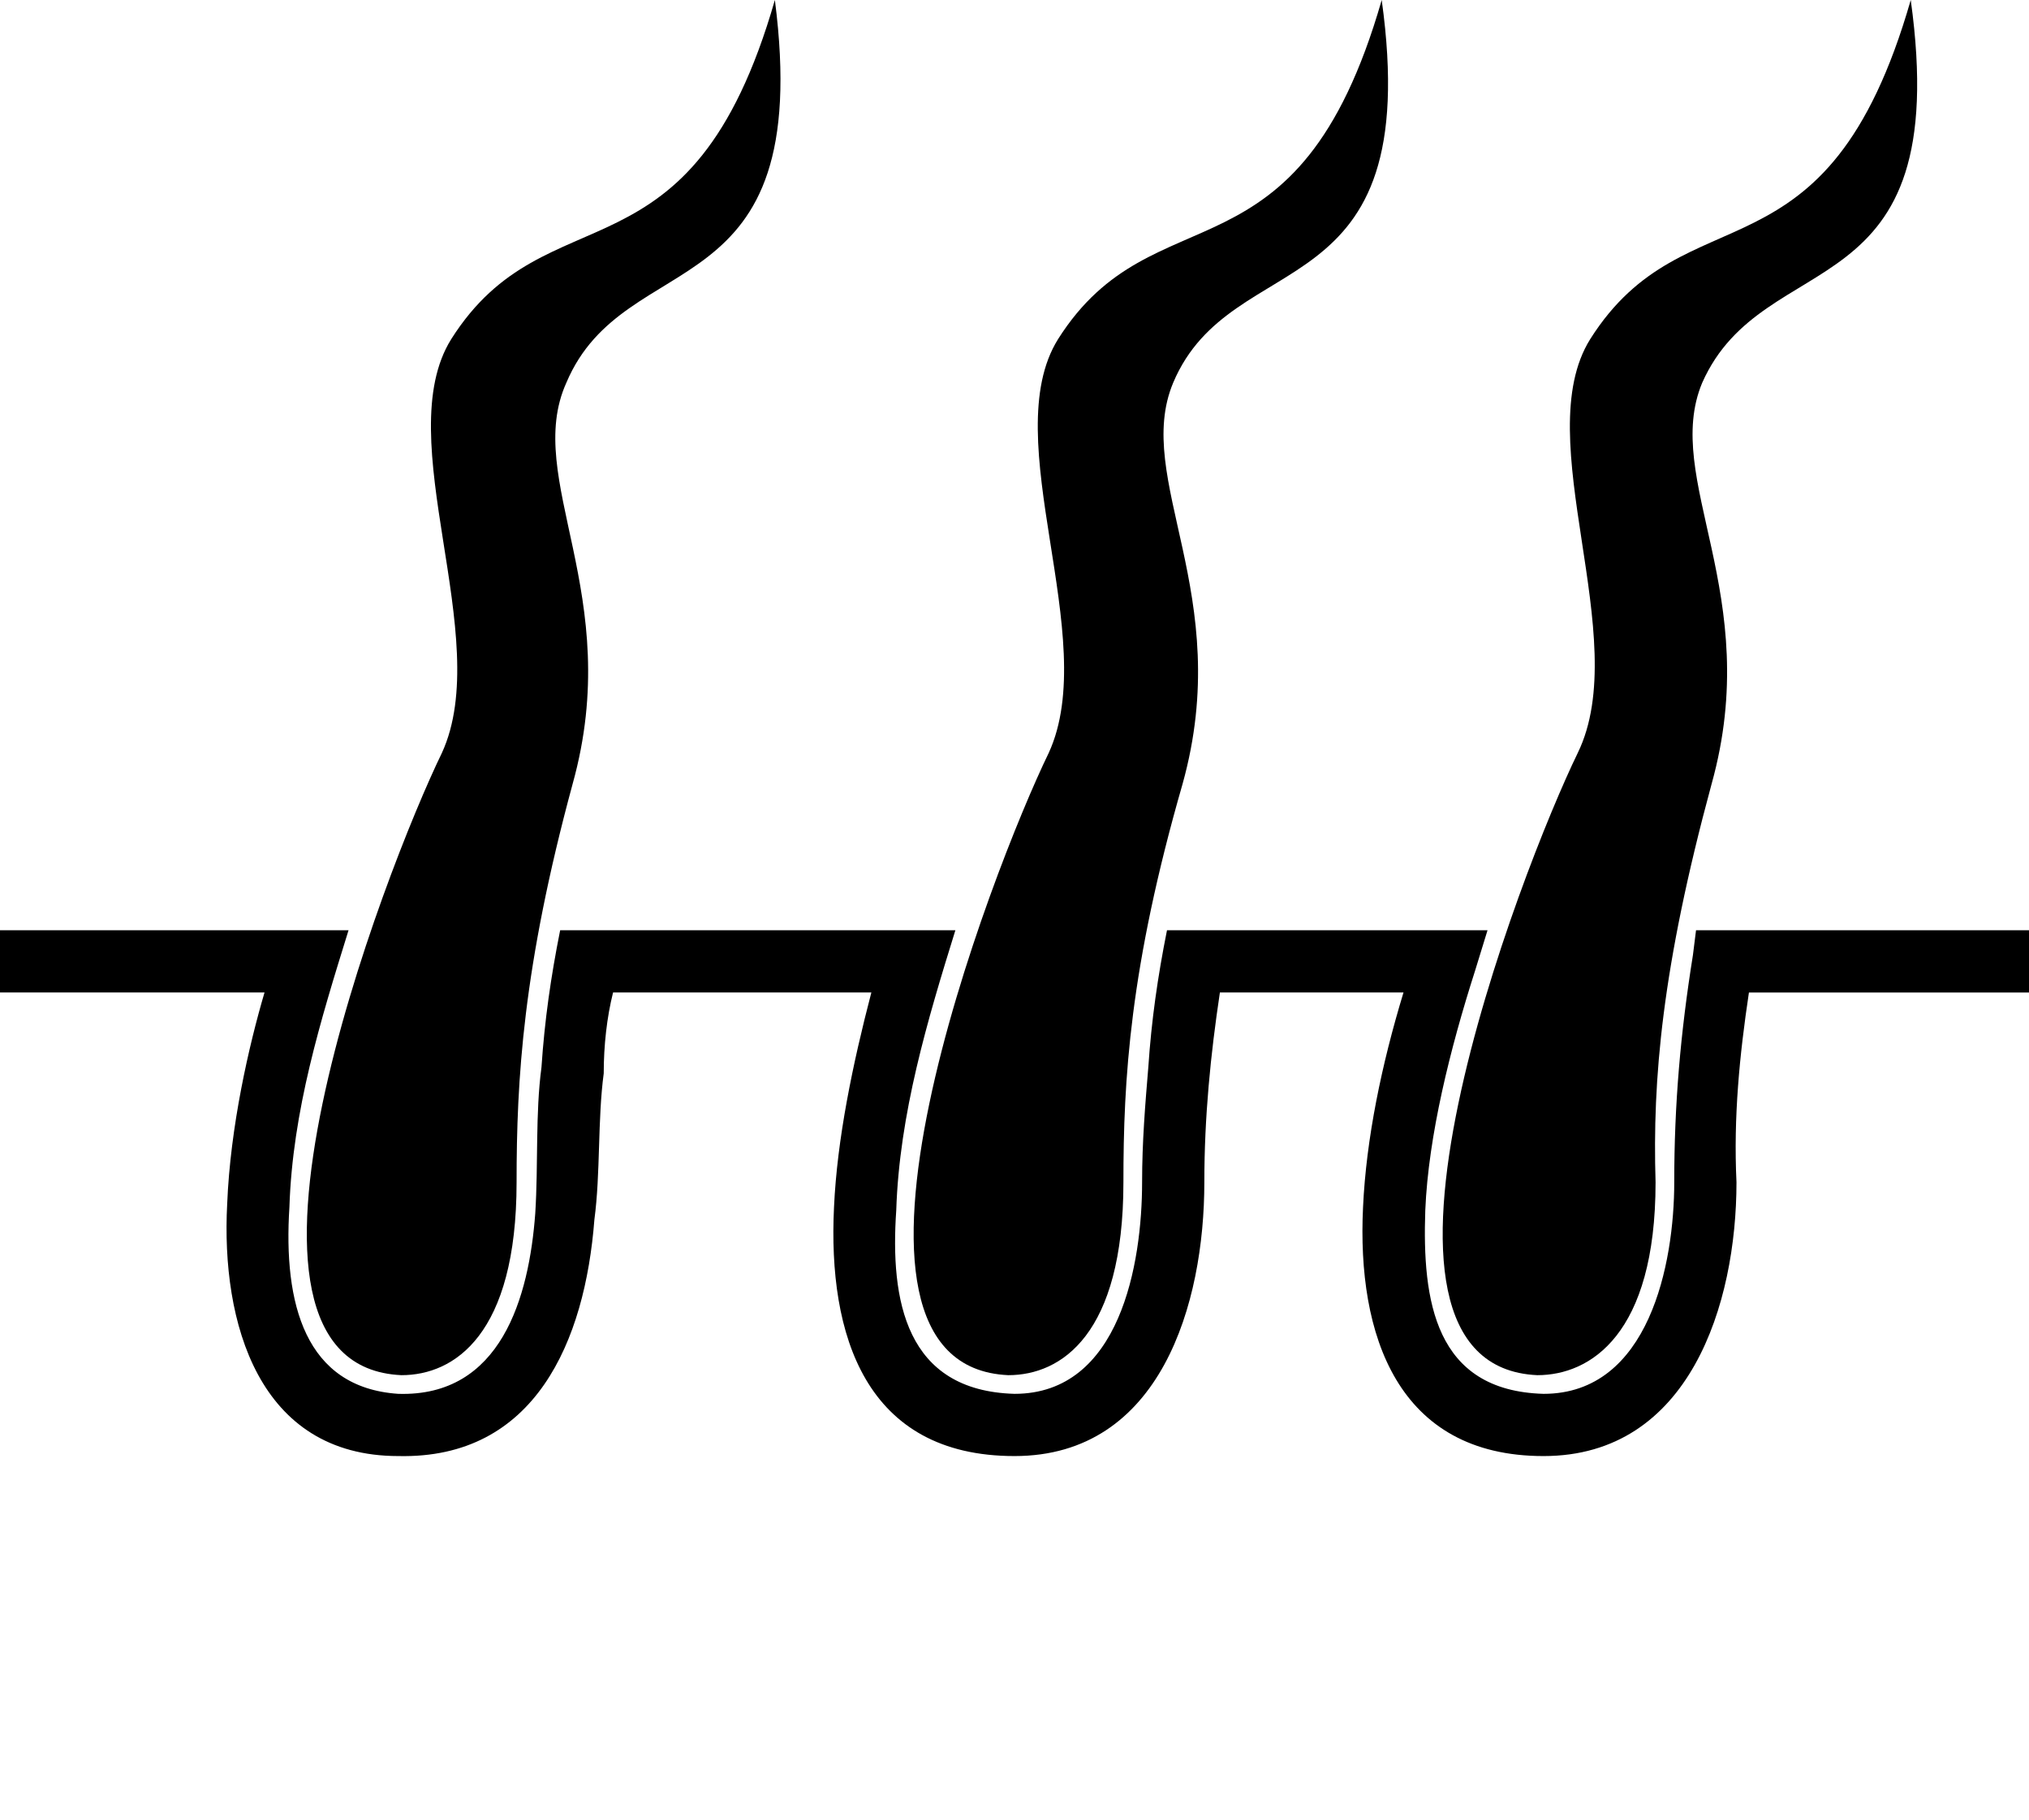
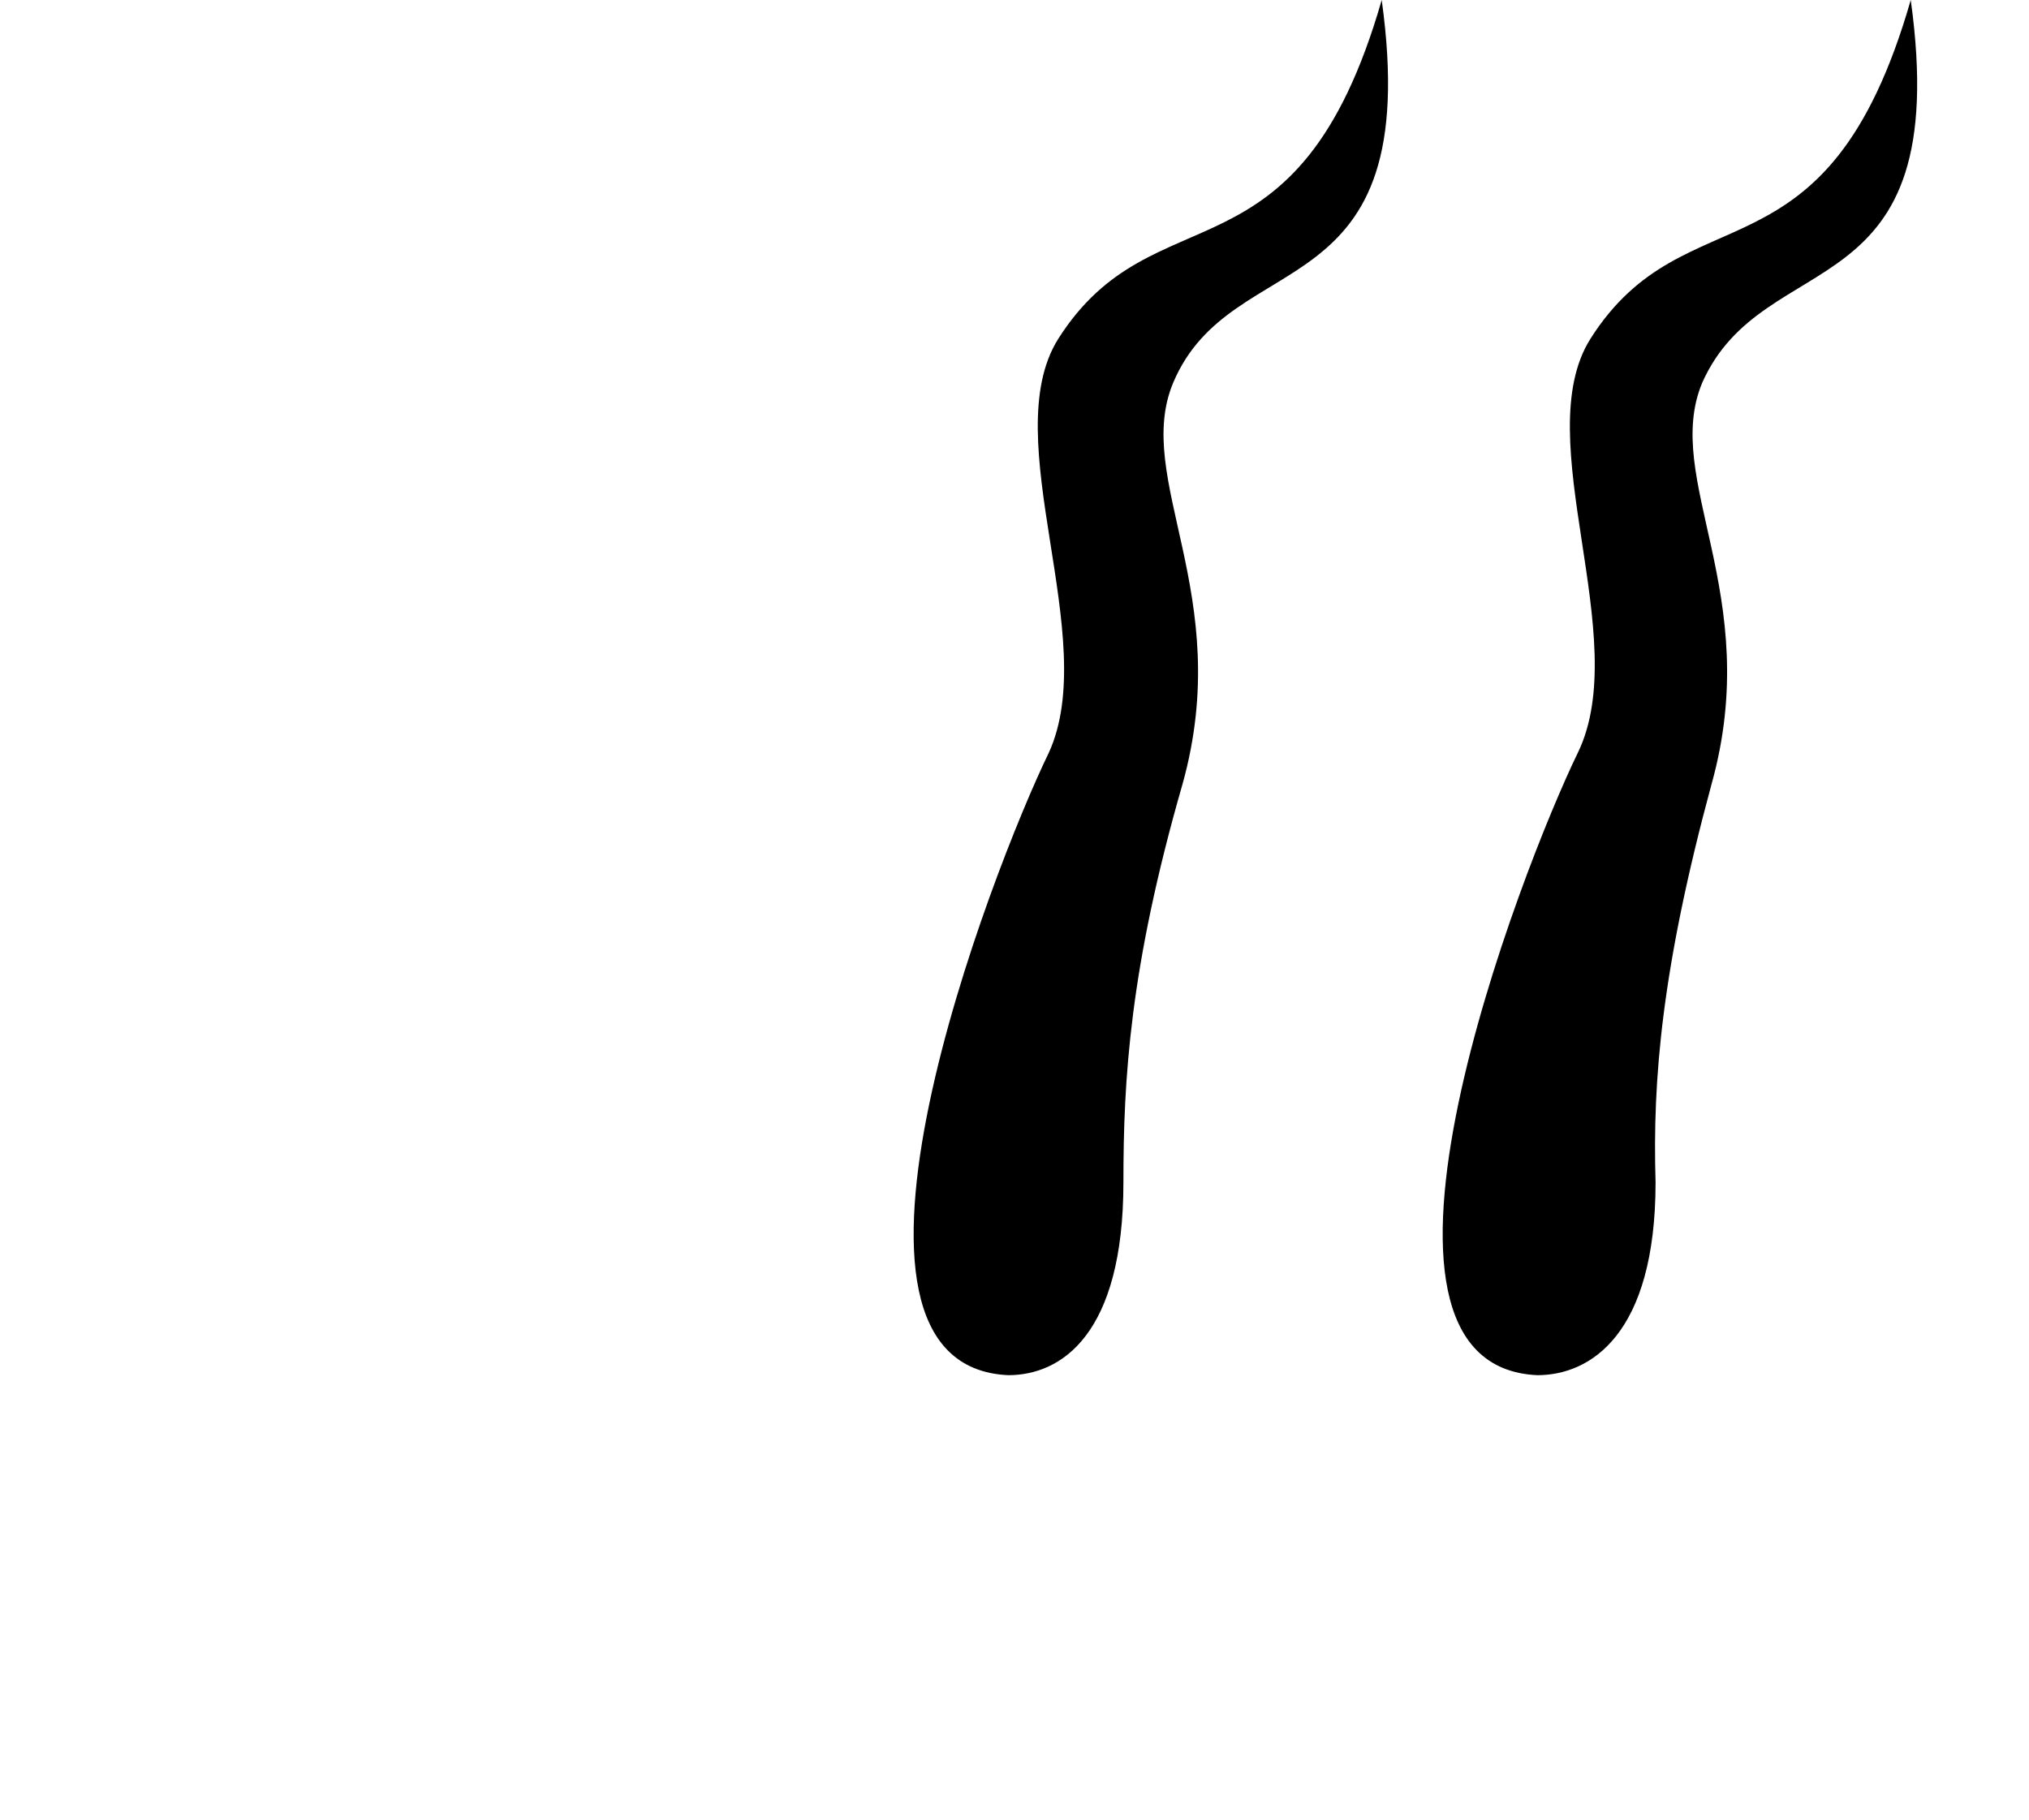
<svg xmlns="http://www.w3.org/2000/svg" xml:space="preserve" style="enable-background:new 0 0 652 585;" viewBox="0 0 652 585" y="0px" x="0px" id="Calque_1" version="1.1">
  <style type="text/css">
	.st0{fill-rule:evenodd;clip-rule:evenodd;}
</style>
  <g>
-     <path d="M249,0c-27,94-73,60-104,109c-20,32,14,96-3,133c-18,37-80,197-13,200c17,0,37-13,37-62c0-33,2-69,18-128   c17-61-16-98-2-129C201,78,262,101,249,0z" class="st0" />
    <path d="M444,0c-27,94-73,60-104,109c-20,32,14,96-3,133c-18,37-80,197-13,200c17,0,37-13,37-62c0-33,2-69,19-128   c17-61-16-98-3-129C396,78,458,101,444,0z" class="st0" />
    <path d="M614,0c-27,94-72,60-103,109c-20,32,14,96-4,133s-80,197-13,200c17,0,38-13,38-62c-1-33,2-69,18-128   c17-61-16-98-3-129C567,78,628,101,614,0z" class="st0" />
-     <path d="M0,299h112c-9,29-18,58-19,89c-2,31,5,58,35,60c33,1,42-31,44-58c1-16,0-32,2-47c1-15,3-29,6-44h127c-9,29-18,59-19,90   c-2,29,3,58,38,59c34,0,41-42,41-68c0-13,1-25,2-37c1-15,3-29,6-44h103l-4,13c-8,25-15,53-16,77c-1,29,3,58,38,59c34,0,42-42,42-68   c0-25,2-48,6-73l1-8h9h98v20h-90c-3,20-5,40-4,61c0,39-15,88-62,88s-60-39-58-80c1-22,6-46,13-69h-59c-3,20-5,40-5,61   c0,39-14,88-61,88c-48,0-60-39-58-80c1-22,6-46,12-69h-83c-2,8-3,17-3,26c-2,15-1,32-3,47c-3,39-19,77-63,76c-45,0-57-43-55-81   c1-25,7-51,12-68H0V299z" />
  </g>
</svg>